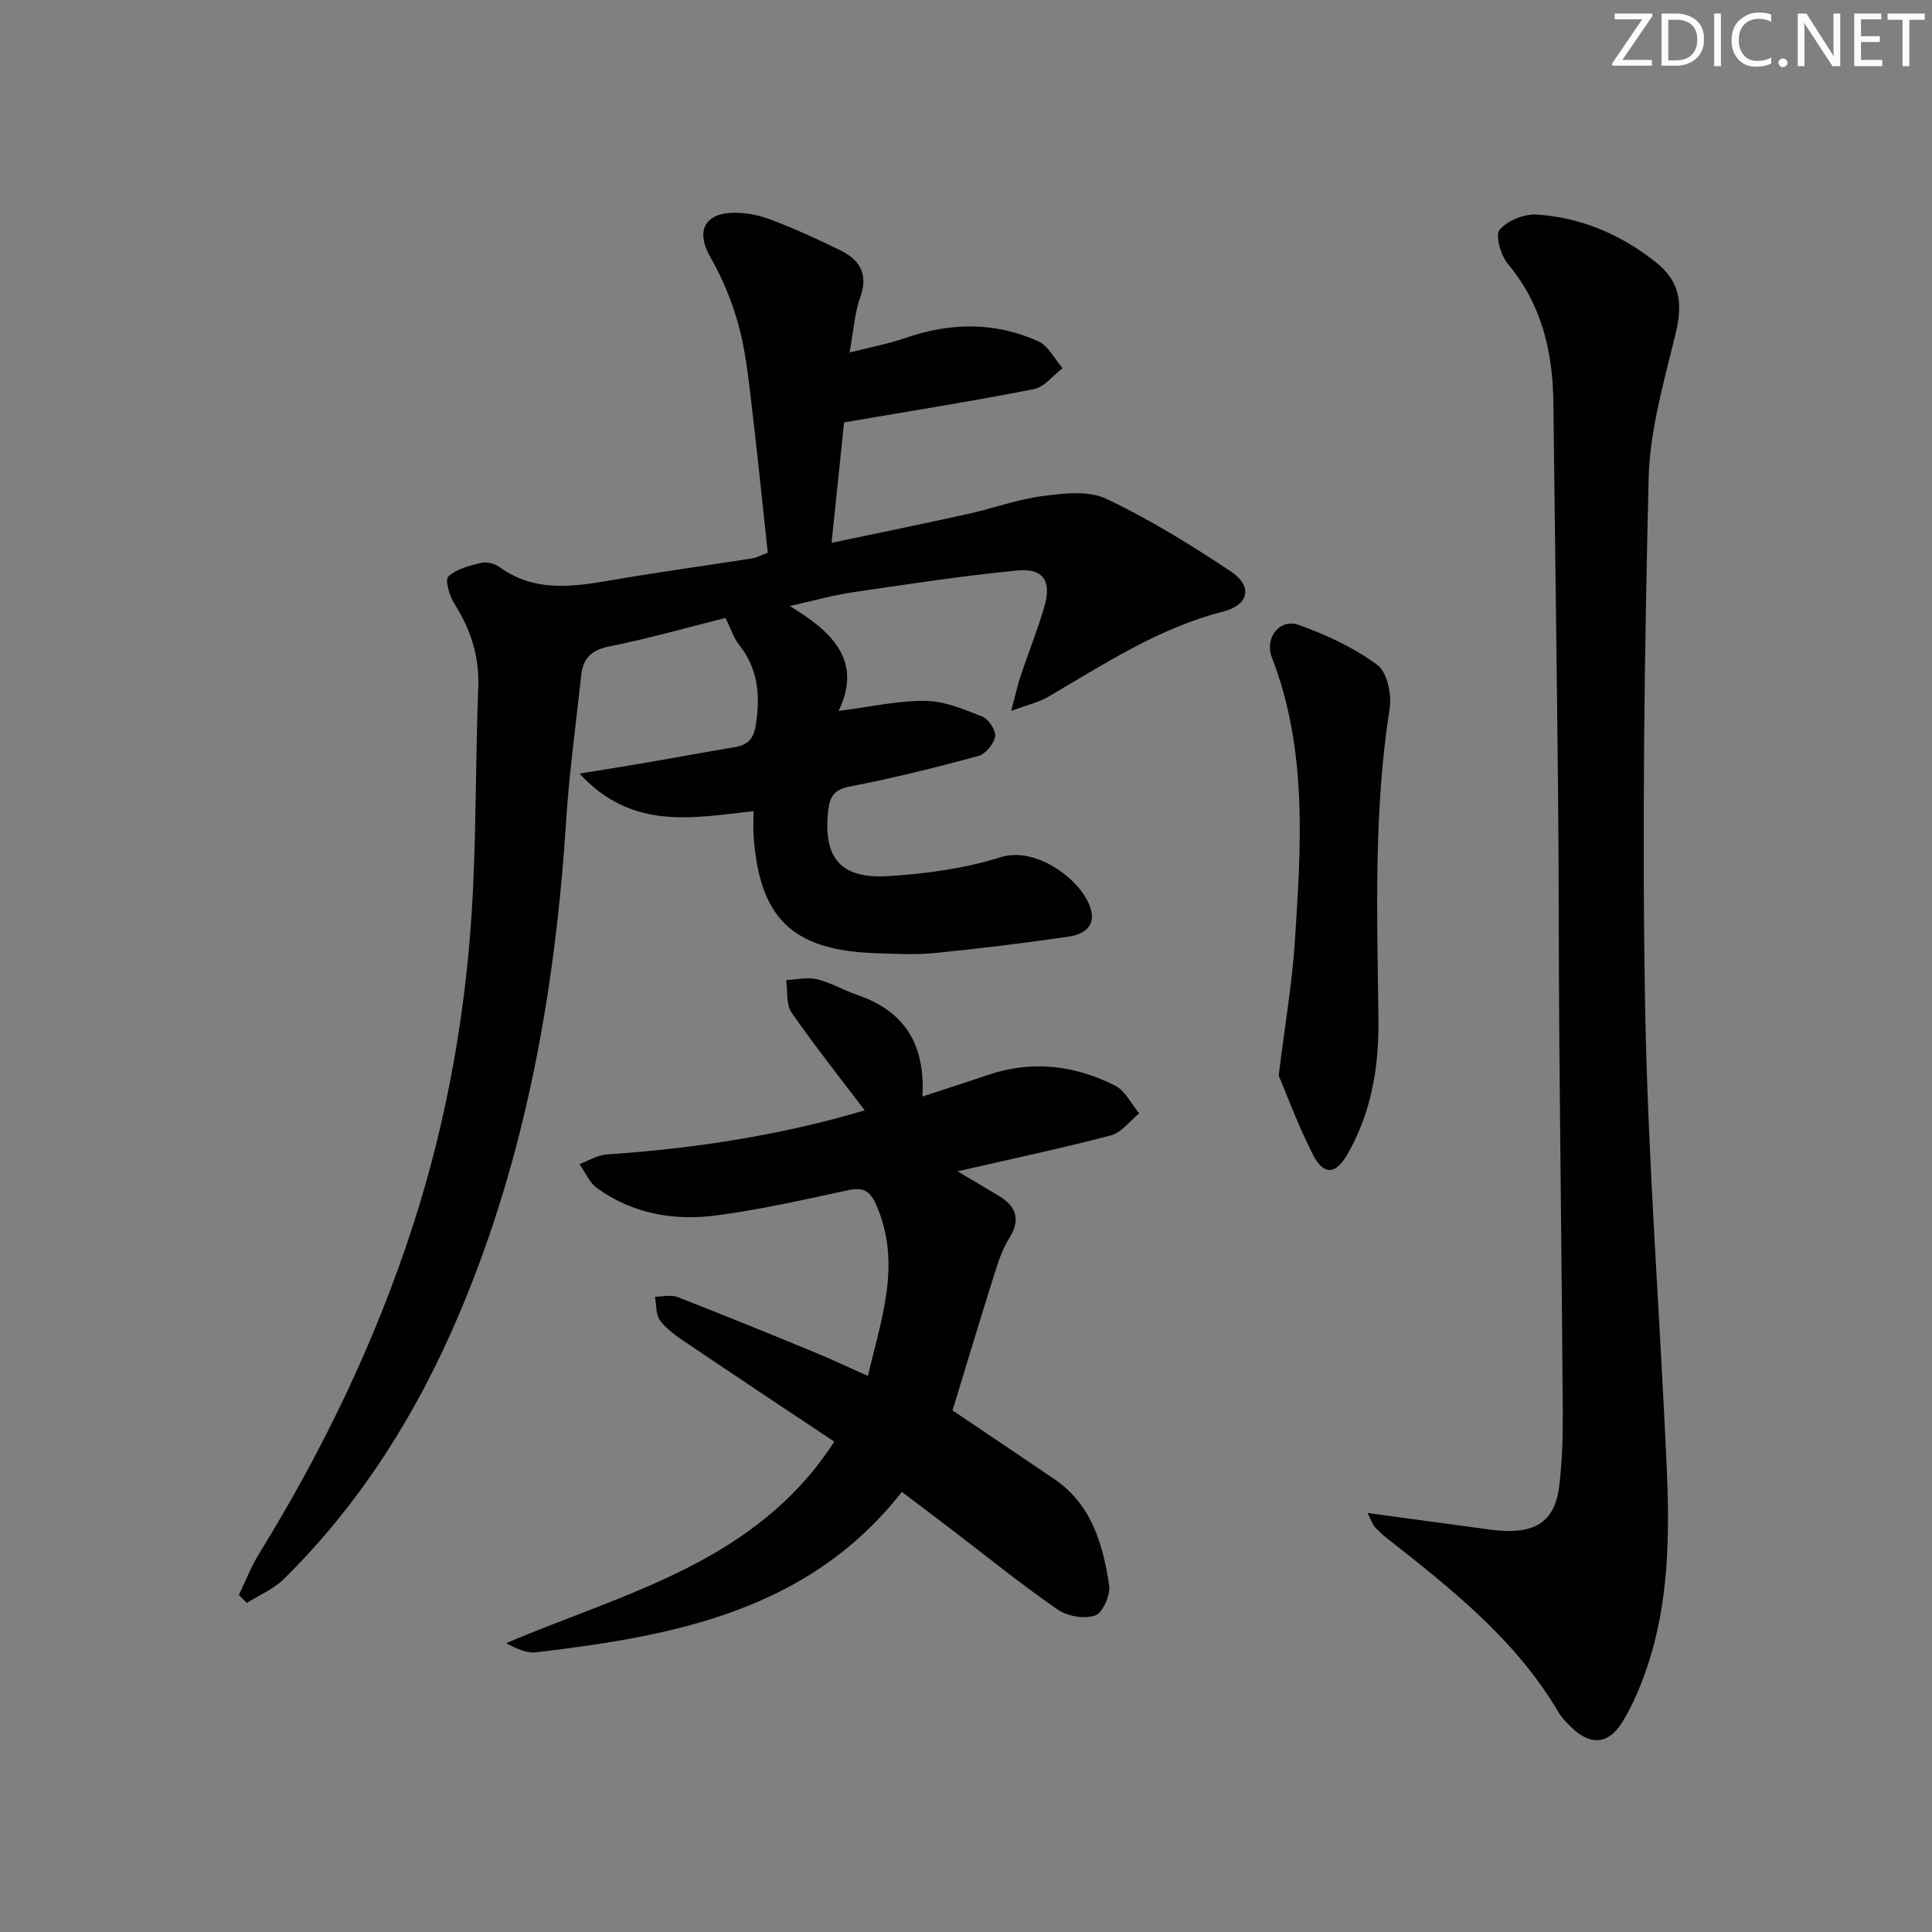
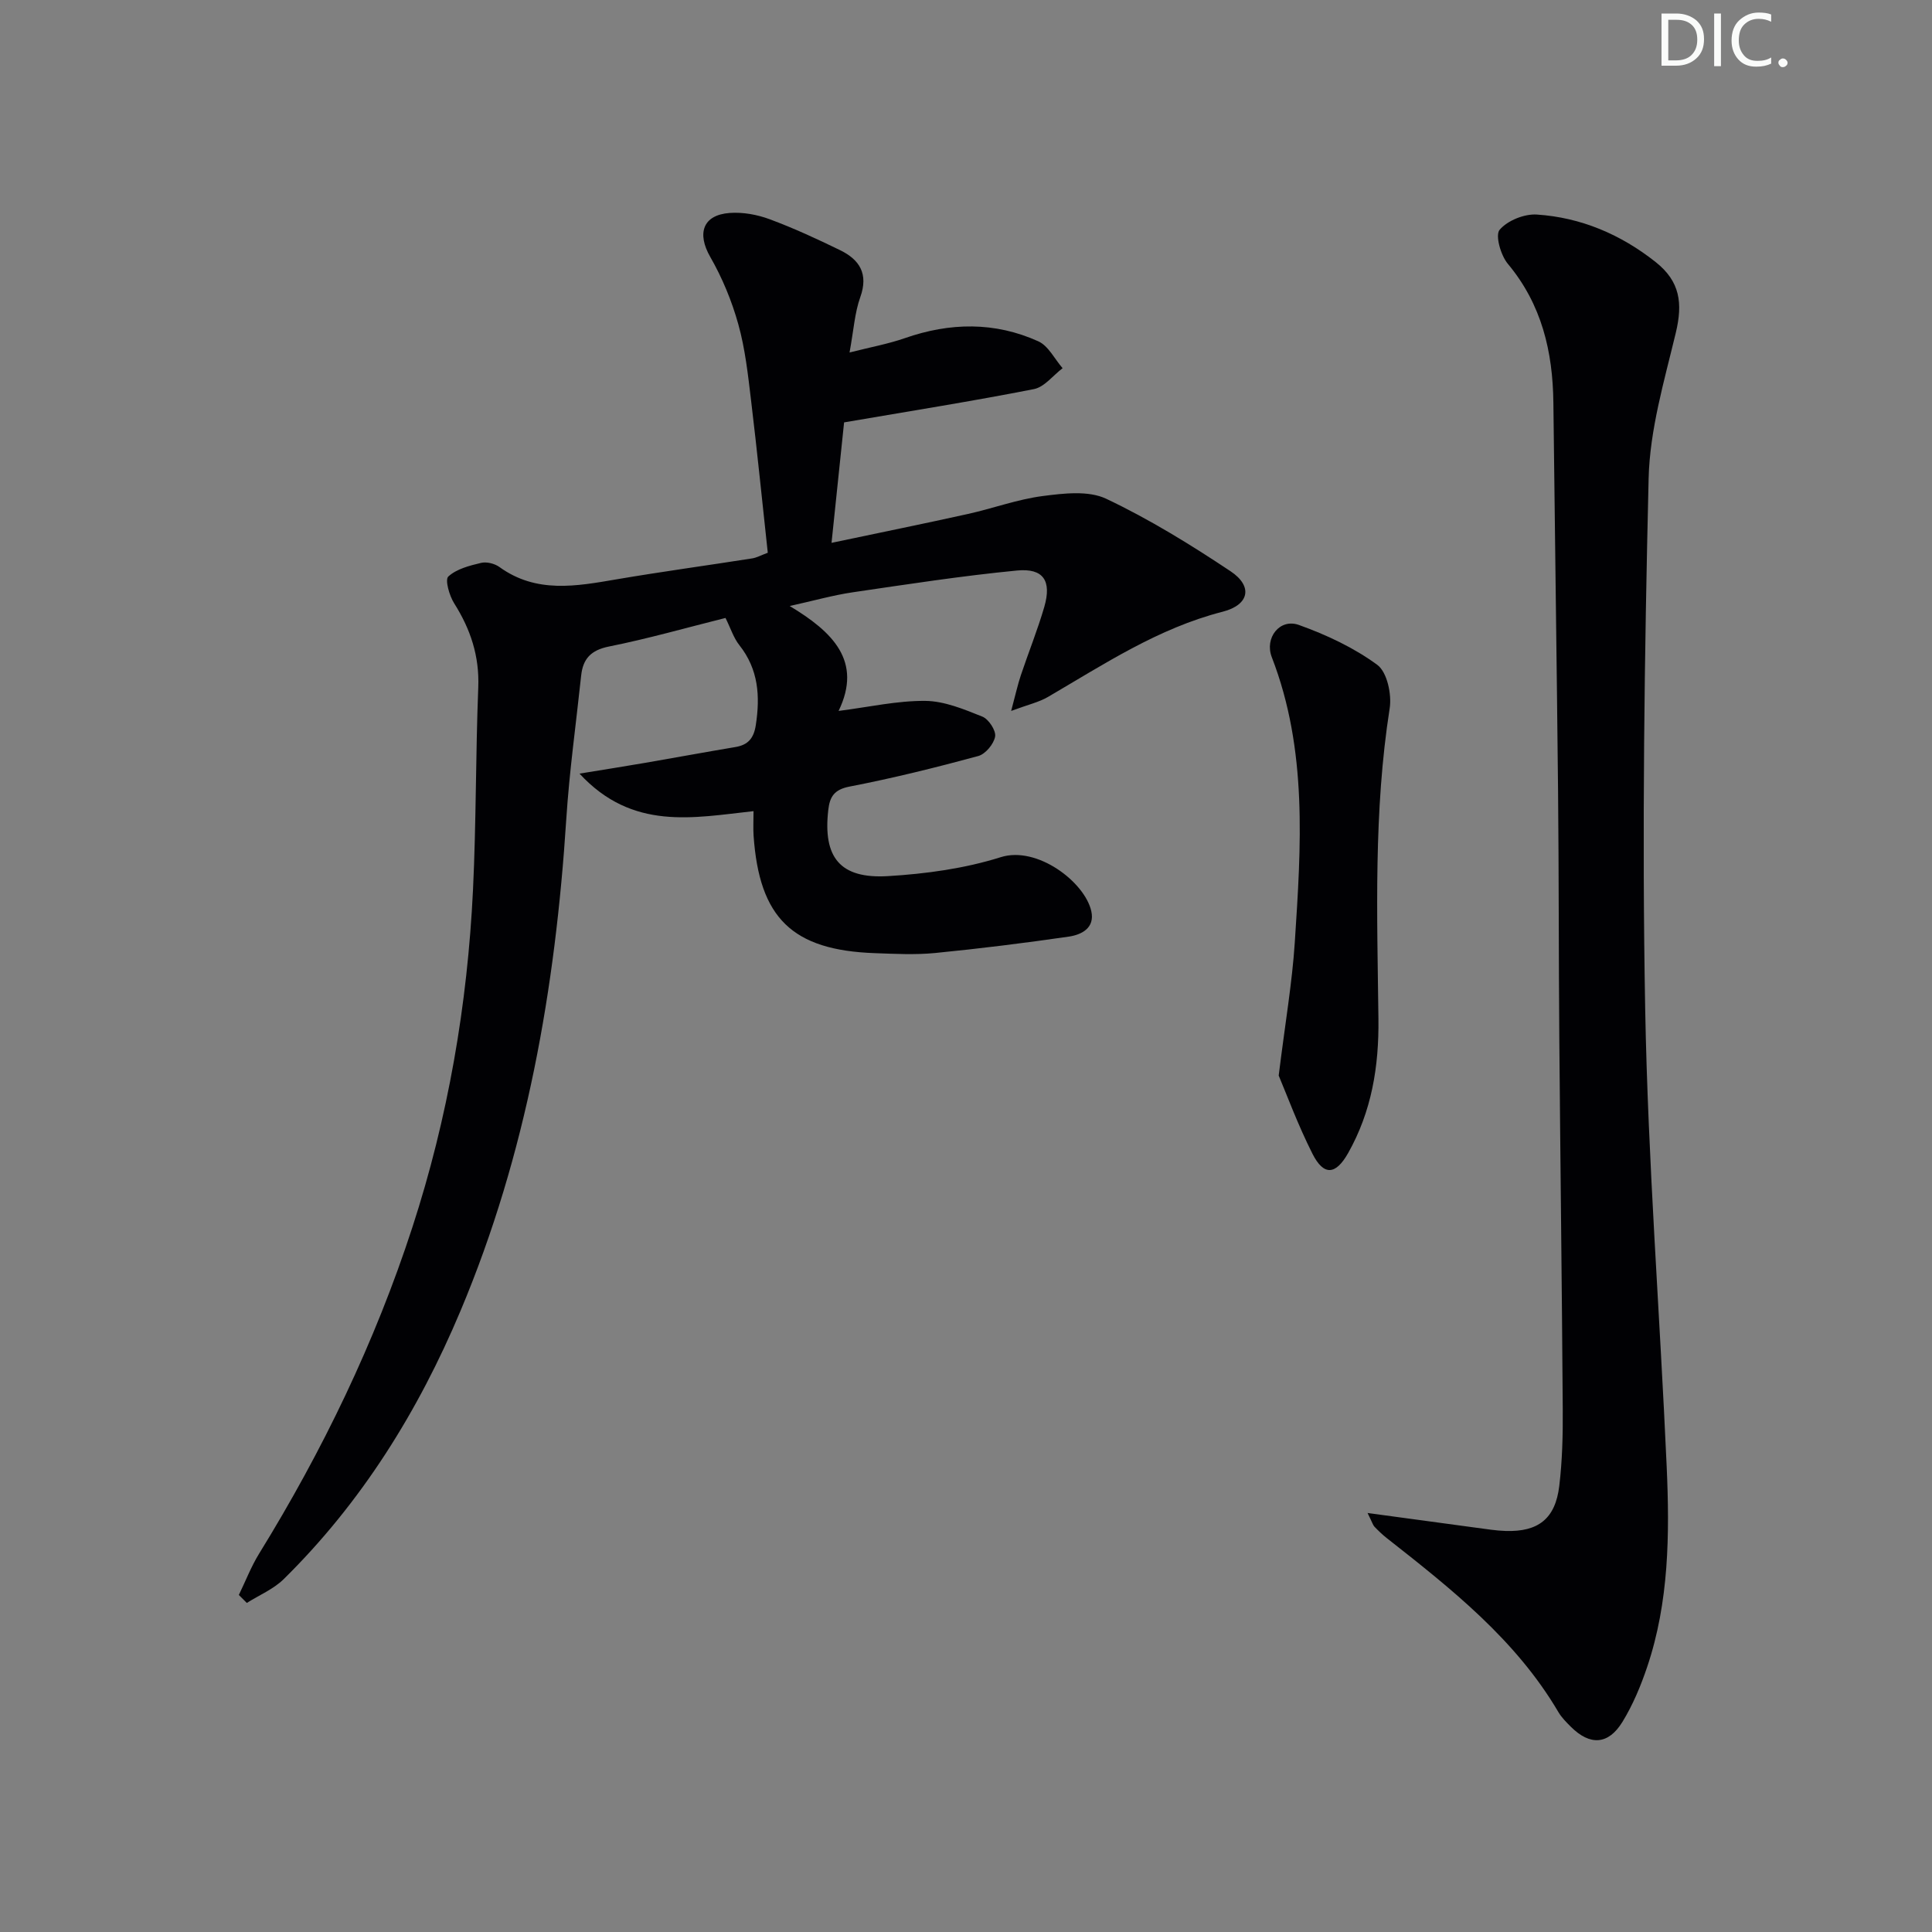
<svg xmlns="http://www.w3.org/2000/svg" enable-background="new 0 0 400 400" viewBox="0 0 400 400">
  <rect x="0" y="0" width="400" height="400" fill="#808080" stroke="none" />
  <g fill="#fafbfa">
-     <path d="m342.2 3.2-6.3 9.2h6.1v1.2h-8.2v-.5l6.2-9.1h-5.7v-1.2h7.8v.4z" />
    <path d="m344 13.7v-10.9h3.1c1.6 0 3 .5 4.1 1.4 1.1 1 1.6 2.2 1.6 3.9s-.5 3-1.6 4-2.5 1.5-4.2 1.5h-3zm1.4-9.6v8.4h1.6c1.4 0 2.5-.4 3.2-1.1.8-.8 1.2-1.8 1.2-3.2s-.4-2.4-1.2-3.1-1.8-1-3.1-1z" />
    <path d="m356.3 2.8v10.9h-1.4v-10.9z" />
    <path d="m366.6 13.2c-.8.4-1.8.6-3 .6-1.6 0-2.8-.5-3.7-1.5s-1.4-2.3-1.4-3.9c0-1.7.5-3.2 1.6-4.2s2.4-1.6 4-1.6c1 0 1.9.1 2.6.4v1.5c-.8-.4-1.6-.6-2.6-.6-1.2 0-2.2.4-3 1.2s-1.1 1.9-1.1 3.3c0 1.3.4 2.3 1.1 3.1s1.6 1.1 2.8 1.1c1.1 0 2-.2 2.8-.7v1.3z" />
    <path d="m368.2 13c0-.3.1-.5.3-.6.2-.2.4-.3.6-.3.3 0 .5.1.7.3s.3.4.3.6-.1.5-.3.6c-.2.2-.4.3-.7.3s-.5-.1-.6-.3c-.2-.2-.3-.4-.3-.6z" />
-     <path d="m381.1 13.7h-1.7l-5.5-8.4c-.2-.2-.3-.5-.4-.7 0 .2.1.8.1 1.5v7.6h-1.4v-10.9h1.8l5.3 8.3c.3.4.4.6.4.8 0-.3-.1-.8-.1-1.6v-7.5h1.4v10.9z" />
-     <path d="m389.7 13.7h-5.8v-10.9h5.6v1.2h-4.2v3.5h3.9v1.2h-3.9v3.7h4.4z" />
-     <path d="m398.4 4.1h-3.1v9.6h-1.4v-9.6h-3.1v-1.3h7.7v1.3z" />
  </g>
  <path d="m172.16 112.39c9.9-2.09 19.09-3.95 28.24-5.98 5.18-1.15 10.25-3.03 15.48-3.71 4.33-.56 9.46-1.18 13.14.56 8.95 4.24 17.48 9.5 25.75 15.01 4.67 3.11 3.9 6.96-1.63 8.38-13.34 3.41-24.56 10.87-36.18 17.65-1.87 1.09-4.09 1.58-7.61 2.89.94-3.52 1.37-5.51 2.02-7.43 1.58-4.71 3.45-9.34 4.84-14.11 1.56-5.39-.17-8.06-5.65-7.53-11.38 1.1-22.7 2.85-34.02 4.51-4.06.6-8.03 1.73-13.04 2.84 8.92 5.36 15.11 11.42 10.12 21.72 6.28-.8 12.12-2.13 17.95-2.08 3.97.04 8.03 1.74 11.82 3.26 1.3.52 2.85 2.88 2.64 4.12-.27 1.55-2.01 3.64-3.5 4.04-8.81 2.39-17.68 4.59-26.63 6.32-3.18.61-4.1 2.1-4.41 4.81-1.14 9.85 2.41 14.33 12.37 13.73 7.85-.47 15.87-1.57 23.33-3.92 7.55-2.39 17.41 5.17 18.75 11.17.78 3.49-2.01 4.89-4.68 5.28-9.19 1.33-18.41 2.48-27.65 3.39-4.13.4-8.33.18-12.49.03-17.09-.61-23.92-7.26-25.1-24.35-.1-1.48-.01-2.96-.01-5.05-12.47 1.35-25.03 4.12-36.03-7.77 5.42-.89 9.54-1.53 13.64-2.24 6.21-1.07 12.41-2.22 18.62-3.26 2.64-.44 3.82-1.81 4.24-4.54.92-6 .56-11.55-3.4-16.55-1.2-1.51-1.8-3.48-2.87-5.64-8.05 2.01-16.01 4.29-24.11 5.91-3.76.75-5.41 2.54-5.78 6.04-1.05 9.91-2.44 19.8-3.08 29.73-2.25 35.04-8.21 69.27-21.91 101.81-8.73 20.75-20.46 39.62-36.58 55.5-2.12 2.09-5.08 3.32-7.65 4.94-.55-.55-1.1-1.1-1.65-1.65 1.39-2.86 2.54-5.87 4.2-8.56 13.14-21.31 23.97-43.72 31.72-67.54 7.39-22.7 11.41-46.08 12.56-69.9.67-13.96.54-27.96 1.09-41.92.25-6.47-1.6-12.03-4.99-17.39-1-1.58-1.94-4.88-1.21-5.55 1.71-1.57 4.38-2.25 6.78-2.82 1.15-.28 2.82.14 3.81.86 7.64 5.52 15.91 3.97 24.27 2.54 9.32-1.59 18.7-2.86 28.05-4.33.95-.15 1.85-.66 3.23-1.17-1.15-10.56-2.2-21.11-3.47-31.62-.63-5.26-1.21-10.6-2.63-15.68-1.34-4.82-3.31-9.59-5.8-13.93-2.8-4.87-1.58-8.71 4.02-9.12 2.73-.2 5.69.34 8.27 1.3 4.97 1.84 9.81 4.08 14.59 6.41 4.04 1.97 5.9 4.91 4.17 9.73-1.15 3.21-1.36 6.77-2.22 11.45 4.36-1.11 8-1.77 11.45-2.97 9.34-3.26 18.62-3.42 27.64.66 2.08.94 3.37 3.66 5.02 5.56-1.97 1.49-3.76 3.9-5.94 4.33-12.66 2.49-25.4 4.51-39.3 6.89-.73 7-1.6 15.3-2.6 24.94z" fill="#010104" />
  <path d="m283.14 313.25c8.35 1.13 15.5 2.11 22.65 3.07 1.98.26 3.96.59 5.94.65 6.76.21 10.29-2.54 11.1-9.32.63-5.26.76-10.61.72-15.92-.17-25.48-.5-50.96-.71-76.43-.14-17.16-.09-34.33-.26-51.49-.27-26.81-.67-53.62-.97-80.43-.12-10.59-2.41-20.35-9.43-28.76-1.47-1.76-2.65-5.91-1.7-7.04 1.62-1.92 5.12-3.33 7.7-3.16 9.15.6 17.41 4.13 24.61 9.84 5.06 4.01 5.63 8.51 4.17 14.63-2.39 9.96-5.39 20.07-5.63 30.18-.87 36.63-1.38 73.29-.71 109.91.58 31.58 3.05 63.11 4.45 94.68.62 13.98.5 28-4.05 41.49-1.32 3.91-2.95 7.82-5.1 11.33-2.93 4.79-6.73 4.97-10.67 1.05-.94-.94-1.92-1.91-2.59-3.04-8.82-15.01-22.17-25.53-35.54-36.04-.91-.71-1.75-1.53-2.55-2.36-.31-.32-.43-.82-1.43-2.84z" fill="#010104" />
-   <path d="m190.98 227.02c4.92-1.62 9.19-2.97 13.41-4.42 9.16-3.14 18.05-2.1 26.49 2.17 2.09 1.06 3.34 3.78 4.98 5.74-1.94 1.57-3.66 3.98-5.86 4.56-10.25 2.69-20.62 4.88-31.76 7.44 3.2 1.9 5.92 3.48 8.61 5.11 3.62 2.2 4.49 4.92 2.09 8.76-1.38 2.2-2.24 4.78-3.03 7.29-2.98 9.48-5.84 18.99-8.7 28.34 6.89 4.65 14.03 9.42 21.13 14.26 7.68 5.25 10 13.45 11.29 21.9.31 2.01-1.3 5.73-2.87 6.29-2.24.79-5.8.17-7.83-1.24-7.64-5.31-14.89-11.18-22.3-16.84-3.16-2.41-6.34-4.8-9.91-7.5-19.29 24.63-47.11 29.82-75.66 33.21-2.01.24-4.16-.77-6.28-1.89 24.76-10.51 51.77-16.7 67.95-41.72-10.5-7.01-20.71-13.77-30.85-20.62-1.9-1.29-3.9-2.68-5.23-4.48-.9-1.22-.73-3.24-1.04-4.91 1.57 0 3.32-.45 4.69.08 9.45 3.67 18.83 7.51 28.2 11.36 3.51 1.45 6.95 3.08 11.19 4.97 2.83-12.07 7.07-23.46 1.64-35.61-1.3-2.89-2.78-3.48-5.74-2.85-9.07 1.95-18.15 4.02-27.34 5.23-8.74 1.15-17.29-.36-24.65-5.67-1.58-1.14-2.44-3.28-3.63-4.97 1.89-.69 3.74-1.87 5.66-2 18.26-1.22 36.22-4 53.4-9.13-5.13-6.77-10.37-13.35-15.15-20.25-1.17-1.69-.78-4.45-1.11-6.72 2.13-.09 4.37-.65 6.36-.17 2.87.69 5.51 2.27 8.33 3.24 9.62 3.28 14.14 9.99 13.52 21.04z" fill="#010104" />
+   <path d="m190.98 227.02z" fill="#010104" />
  <path d="m264.74 222.68c1.37-11.05 2.79-19.26 3.33-27.54 1.3-19.9 2.69-39.85-4.76-59.08-1.54-3.99 1.65-8.09 5.61-6.67 5.7 2.04 11.38 4.7 16.23 8.26 2.03 1.49 3.02 6.1 2.57 8.99-3.35 21.36-2.59 42.83-2.33 64.28.12 9.89-1.4 19.17-6.28 27.82-2.55 4.51-5.03 4.78-7.38.13-3.02-5.98-5.35-12.31-6.99-16.19z" fill="#010104" />
</svg>